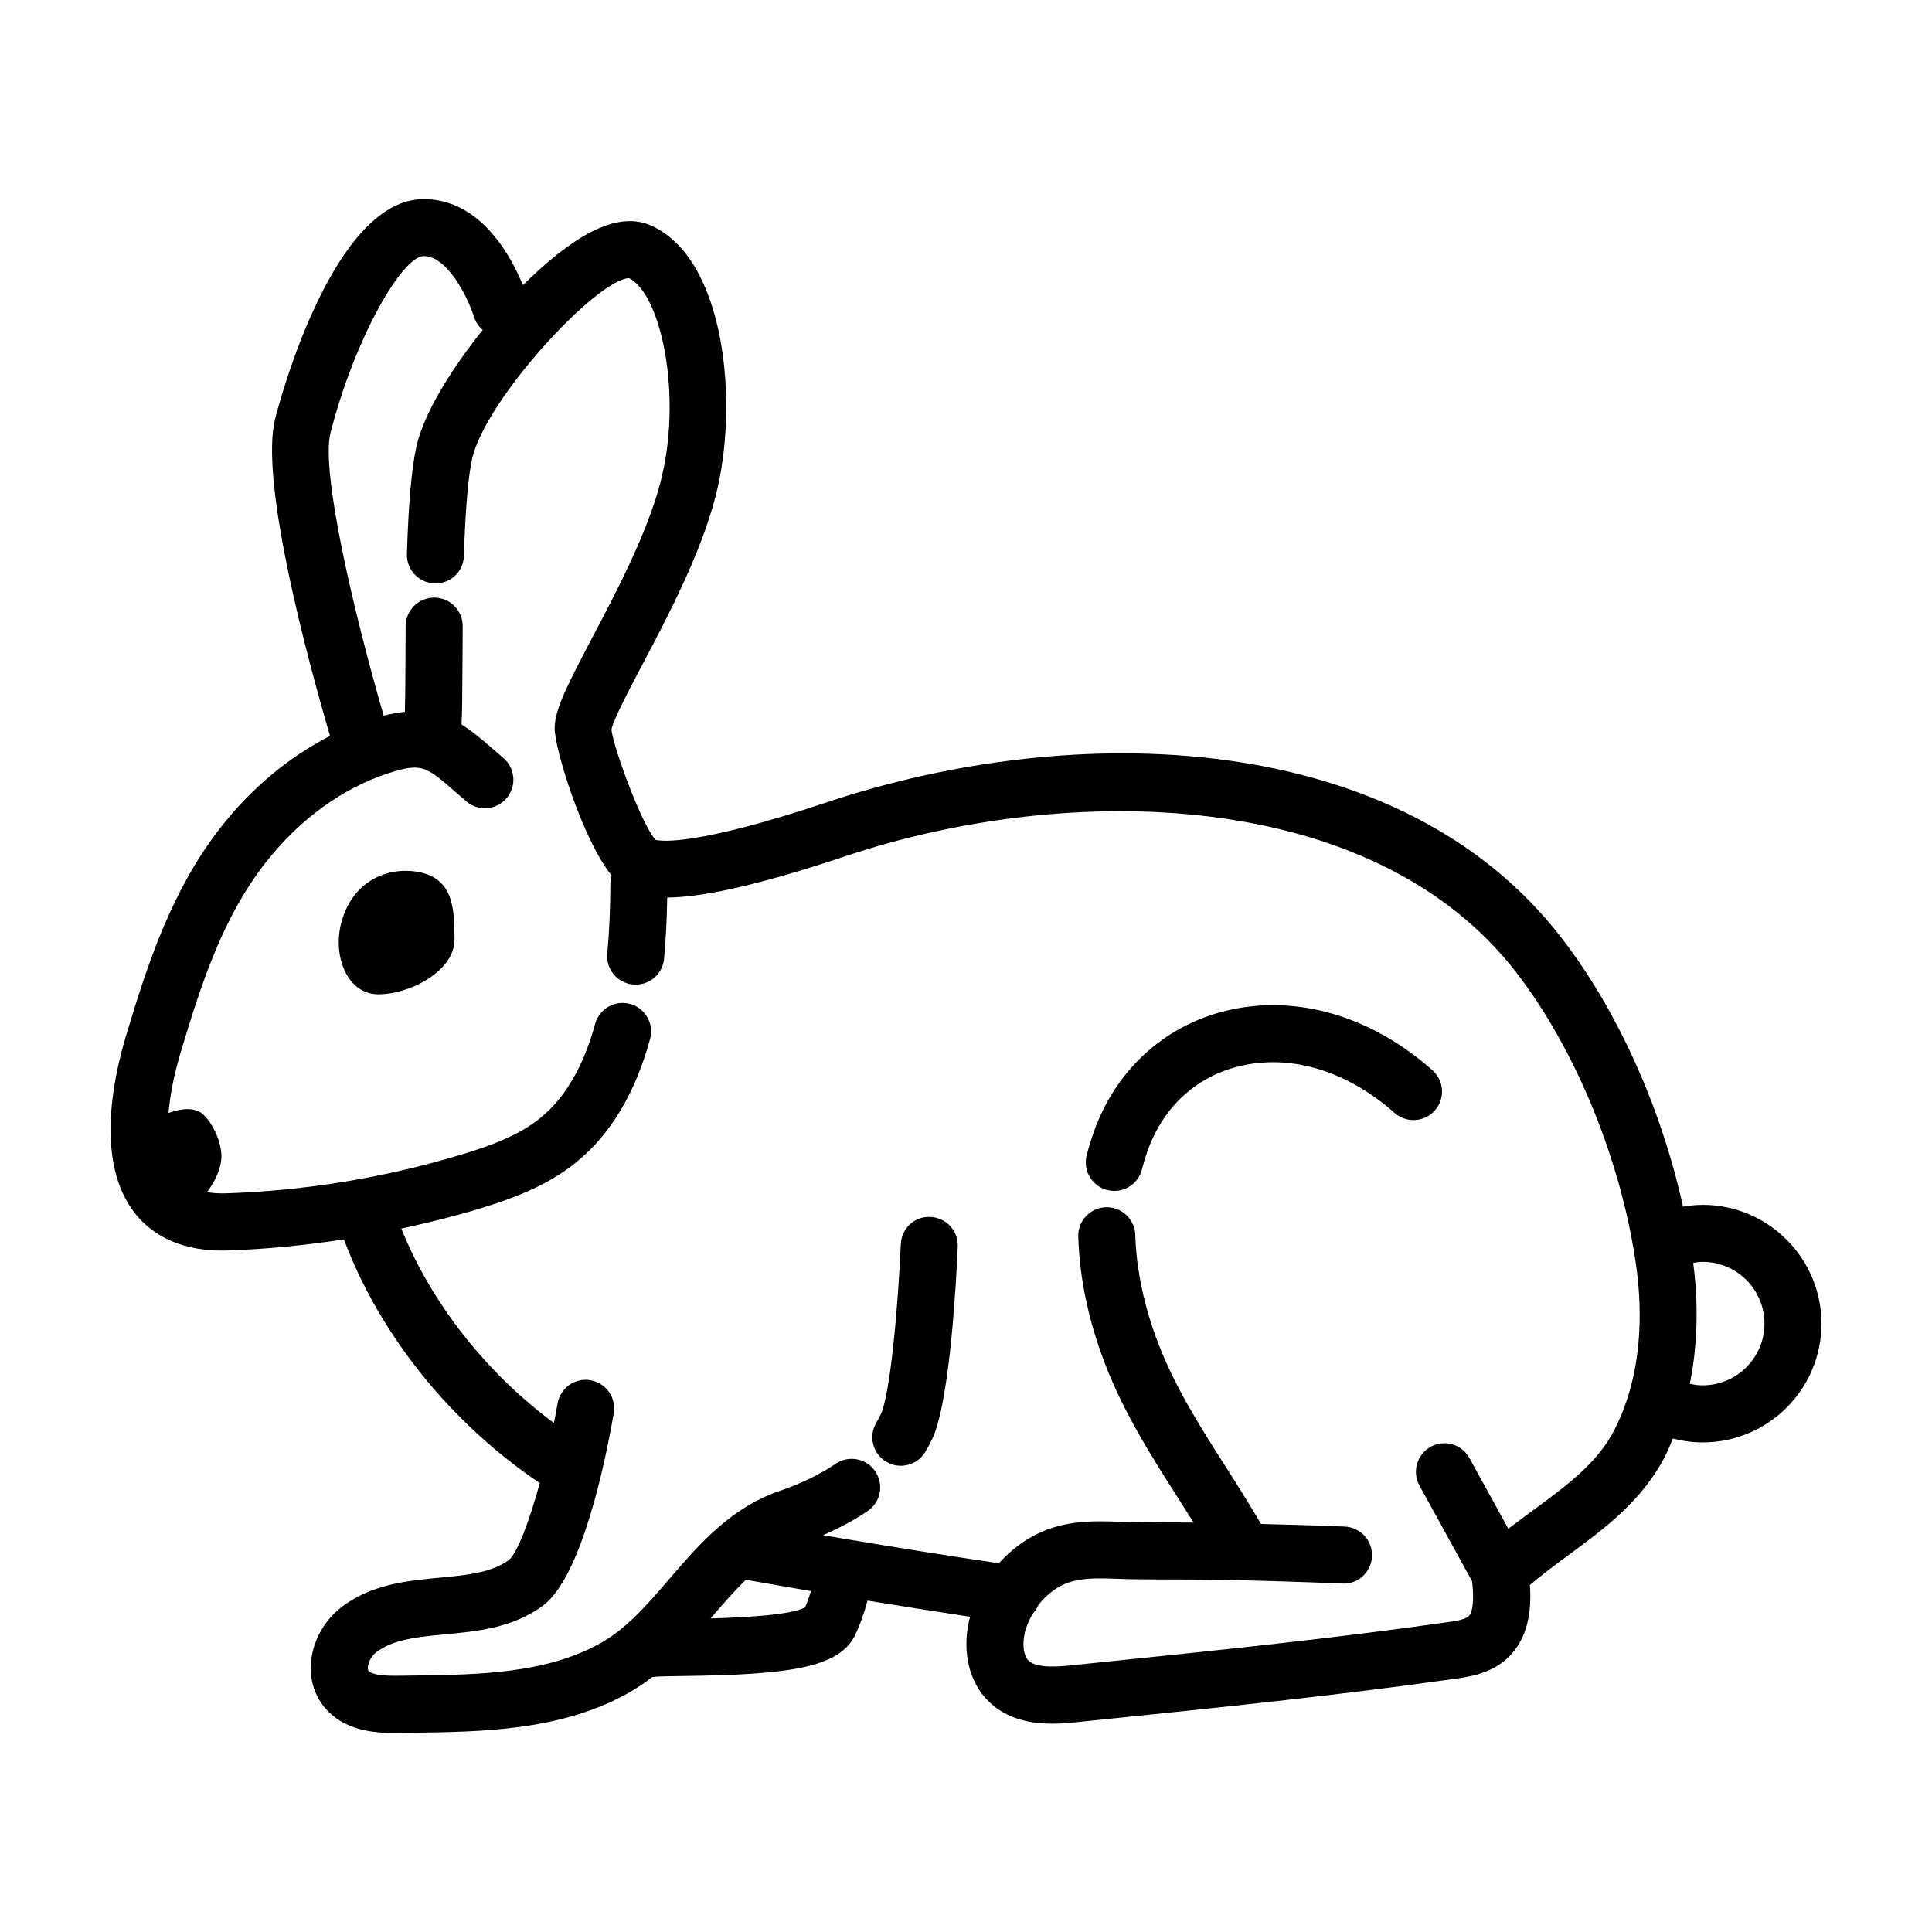
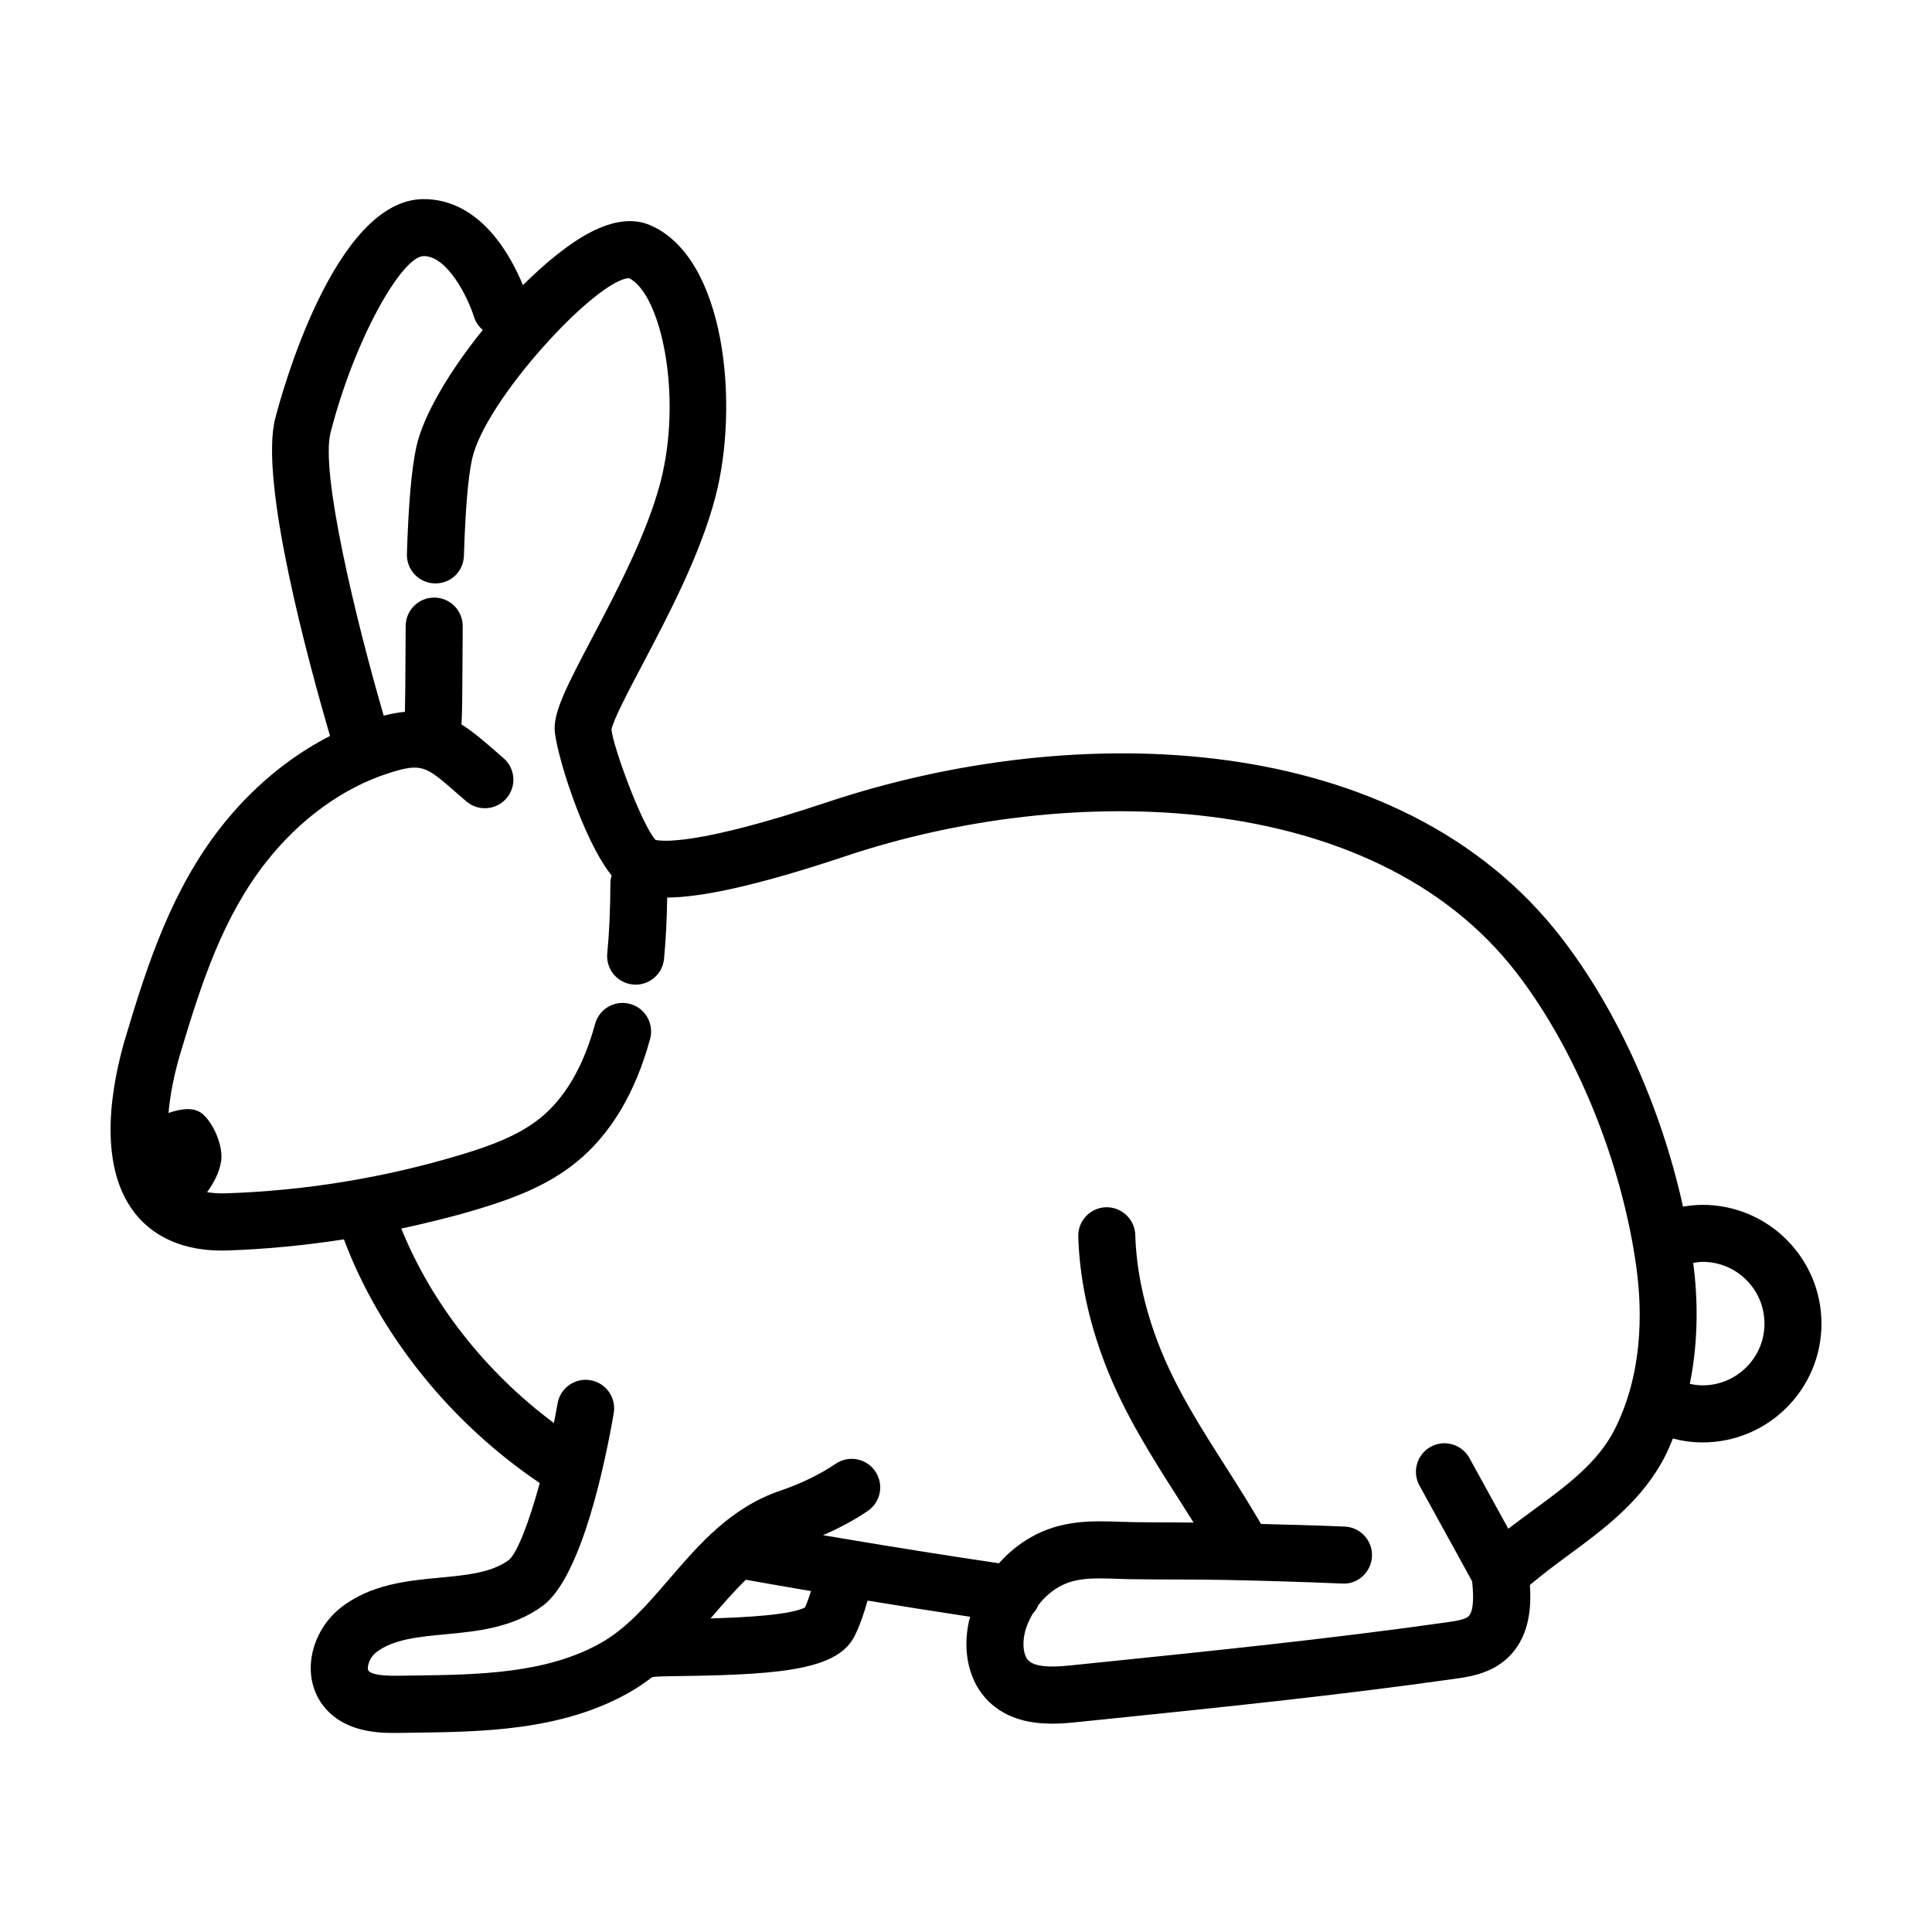
<svg xmlns="http://www.w3.org/2000/svg" fill="#000000" width="800px" height="800px" version="1.1" viewBox="144 144 512 512">
  <g>
-     <path d="m254.88 375.09c-8.219-1.531-17.926 2.453-20.625 14.242-1.867 8.148 1.707 18.168 10.066 18.168s20.133-6.168 20.133-14.52c-0.004-8.352-0.359-16.172-9.574-17.891z" />
-     <path d="m468.25 412.03c-16.066 4.125-28.59 15.742-34.359 31.883-0.742 2.066-1.375 4.16-1.914 6.277-1.027 4.047 1.422 8.156 5.465 9.184 0.625 0.156 1.25 0.23 1.863 0.23 3.375 0 6.453-2.281 7.32-5.703 0.418-1.648 0.91-3.281 1.492-4.902 4.109-11.504 12.594-19.434 23.887-22.332 13.664-3.512 28.816 0.957 41.574 12.262 3.125 2.769 7.898 2.473 10.672-0.645 2.766-3.125 2.481-7.898-0.645-10.672-16.582-14.684-36.754-20.363-55.355-15.582z" />
-     <path d="m390.59 466.51c-4.273-0.238-7.691 3.062-7.871 7.234-0.648 15.457-2.727 39.664-5.309 45.086-0.359 0.75-0.746 1.477-1.168 2.18-2.141 3.582-0.973 8.223 2.609 10.363 1.215 0.727 2.551 1.066 3.871 1.066 2.57 0 5.078-1.309 6.492-3.68 0.66-1.109 1.273-2.246 1.84-3.43 4.832-10.148 6.484-44.223 6.762-50.957 0.18-4.168-3.062-7.688-7.227-7.863z" />
    <path d="m595.23 463.3c-1.762 0-3.5 0.188-5.215 0.473-5.754-26.129-17.316-52-32.305-71.363-42.82-55.328-128.48-57.879-194.6-35.785-34.602 11.562-43.812 10.332-45.379 9.949-3.703-4-11.281-24.789-11.684-29.207 0.348-2.348 4.684-10.578 8.168-17.191 6.871-13.039 15.422-29.266 19.402-44.582 6.312-24.262 2.754-63.371-17.375-71.938-4.379-1.863-9.617-1.254-15.582 1.809-5.559 2.856-11.895 7.949-18.078 14.102-3.09-7.559-11.184-22.801-26.305-22.801-23.684 0-37.805 52.164-39.336 58.113-4.293 16.66 8.848 64.77 14.523 84.156-10.828 5.523-20.848 13.852-28.945 24.199-12.871 16.449-19.273 35.664-25.211 55.551-3.5 11.719-7.863 33.348 2.293 46.527 3.586 4.66 10.488 10.098 23.145 10.098 0.484 0 0.973-0.004 1.473-0.023 10.367-0.336 20.691-1.367 30.93-2.941 9.391 25.16 28.254 48.664 51.898 64.578-2.875 10.508-6.031 18.645-8.227 20.418-4.594 3.367-11.238 3.996-18.285 4.656-8.594 0.812-18.332 1.727-26.305 8.02-4.273 3.371-7.176 8.578-7.769 13.93-0.508 4.57 0.715 8.934 3.441 12.289 5.152 6.348 13.387 6.914 18.379 6.914 0.594 0 1.148-0.004 1.637-0.016l3.445-0.047c18.363-0.23 39.172-0.5 57.016-10.449 2.297-1.285 4.422-2.719 6.434-4.266 0.266-0.055 0.539-0.039 0.797-0.121 1.402-0.109 4.828-0.156 7.644-0.195 27.258-0.363 40.977-2.047 45.254-10.652 1.43-2.891 2.535-6.176 3.406-9.332 8.258 1.355 17.477 2.82 27.195 4.289-0.098 0.371-0.227 0.734-0.312 1.113-1.844 8.293 0.07 16.234 5.113 21.23 4.949 4.906 11.457 5.984 16.922 5.984 2.602 0 4.969-0.242 6.82-0.434l6.508-0.664c30.648-3.144 62.348-6.394 93.477-10.801 3.445-0.488 8.652-1.223 12.914-4.664 6.852-5.527 7.316-14.203 6.887-20.188 3.047-2.555 6.273-5.023 9.73-7.559 9.883-7.254 20.113-14.758 26.199-26.781 0.75-1.48 1.34-2.977 1.969-4.469 2.555 0.664 5.203 1.027 7.898 1.027 17.355 0 31.477-14.117 31.477-31.473 0-17.363-14.129-31.484-31.484-31.484zm-237.88 106.68c-3.742 2.019-16.168 2.676-25.043 2.918 0.16-0.188 0.328-0.367 0.484-0.555 2.941-3.422 5.828-6.742 8.867-9.699 3.496 0.629 9.527 1.691 17.262 3.012-0.508 1.617-1.027 3.098-1.57 4.324zm214.53-47.121c-4.457 8.805-12.812 14.934-21.66 21.426-2.152 1.578-4.336 3.184-6.5 4.852l-10.305-18.738c-2.016-3.664-6.613-4.996-10.262-2.984-3.656 2.012-4.992 6.609-2.984 10.262l13.965 25.391c0.539 5.117 0.207 8.34-1.09 9.383-1.02 0.82-3.629 1.188-5.535 1.461-30.844 4.375-62.387 7.602-92.898 10.73l-6.508 0.664c-3.027 0.316-9.332 0.961-11.551-1.25-1.281-1.266-1.676-4.168-1.004-7.215 0.406-1.824 1.184-3.531 2.117-5.16 0.656-0.672 1.16-1.461 1.531-2.352 1.484-1.898 3.285-3.551 5.367-4.75 4.438-2.562 9.41-2.387 15.703-2.176 1.355 0.047 2.715 0.098 4.086 0.109 3.672 0.051 7.344 0.059 11.023 0.07 4.59 0.012 9.176 0.023 13.766 0.121 10.191 0.211 20.391 0.527 30.578 0.957 4.156 0.25 7.691-3.059 7.871-7.231 0.176-4.172-3.059-7.691-7.231-7.871-7.391-0.312-14.785-0.5-22.176-0.695-2.941-5.008-6.004-9.914-9.027-14.652-7.031-11.008-13.672-21.406-18.176-33.121-3.777-9.82-5.84-19.523-6.121-28.832-0.125-4.172-3.672-7.445-7.785-7.324-4.172 0.133-7.453 3.617-7.324 7.785 0.336 11.02 2.734 22.383 7.129 33.797 5.055 13.141 12.418 24.672 19.547 35.832 1.293 2.023 2.594 4.098 3.894 6.16-1.629-0.012-3.254-0.039-4.883-0.047-3.617-0.012-7.234-0.02-10.855-0.07-1.258-0.016-2.519-0.059-3.773-0.105-7.305-0.258-15.582-0.535-23.773 4.191-3.109 1.793-5.91 4.121-8.305 6.812-14.34-2.125-27.832-4.297-38.969-6.156-0.051-0.012-0.098-0.035-0.145-0.047-0.086-0.016-0.168-0.012-0.25-0.023-2.555-0.43-4.977-0.836-7.262-1.223 4.262-1.844 8.242-3.969 11.84-6.41 3.457-2.336 4.363-7.031 2.019-10.496-2.336-3.457-7.031-4.367-10.496-2.019-4.156 2.816-9.199 5.266-14.586 7.098-13.219 4.492-21.512 14.133-29.527 23.449-5.812 6.758-11.305 13.141-18.309 17.043-14.5 8.09-32.465 8.316-49.848 8.535l-3.477 0.047c-1.707 0.02-6.918 0.102-8.066-1.316-0.215-0.273-0.172-0.906-0.145-1.094 0.145-1.328 1.012-2.867 2.106-3.727 4.469-3.527 11.215-4.16 18.359-4.836 8.363-0.785 17.844-1.684 25.805-7.516 10.383-7.613 16.652-38.266 18.863-51.09 0.711-4.109-2.051-8.02-6.16-8.73-4.098-0.719-8.02 2.047-8.73 6.16-0.297 1.727-0.625 3.457-0.969 5.176-18.117-13.457-32.531-31.871-40.438-51.531 6.832-1.473 13.621-3.125 20.324-5.148 8.906-2.691 18.234-6.066 26.086-12.461 9.062-7.375 15.633-18.359 19.523-32.648 1.098-4.027-1.281-8.184-5.305-9.273-4.016-1.102-8.184 1.281-9.273 5.305-3.043 11.18-7.914 19.555-14.48 24.895-5.824 4.742-13.496 7.473-20.922 9.715-20.305 6.137-41.348 9.598-62.539 10.281-1.926 0.055-3.512-0.082-4.887-0.316 1.785-2.465 3.258-5.152 3.719-8.195 0.586-3.926-1.824-9.664-4.707-12.348-2.231-2.082-5.723-1.668-9.23-0.438 0.414-4.785 1.457-10.156 3.16-15.863 5.723-19.148 11.375-36.168 22.641-50.562 8.902-11.371 20.445-19.754 32.504-23.613 8.816-2.82 9.855-1.926 17.906 5.109l2.707 2.348c3.164 2.719 7.941 2.352 10.656-0.82 2.719-3.168 2.348-7.941-0.82-10.656l-2.606-2.258c-2.941-2.57-5.633-4.848-8.496-6.637 0.172-3.215 0.215-8.367 0.262-17.398l0.051-8.621c0.031-4.172-3.324-7.582-7.5-7.613h-0.059c-4.144 0-7.523 3.344-7.559 7.5l-0.051 8.664c-0.023 5.004-0.051 10.398-0.145 14.102-1.727 0.172-3.606 0.52-5.629 1.023-7.586-26.152-16.781-64.531-14.078-75.023 6.488-25.191 19.004-46.77 24.703-46.77 6.231 0 11.648 10.82 13.289 16.047 0.441 1.43 1.281 2.625 2.348 3.527-8.711 10.797-15.723 22.496-17.582 30.883-1.285 5.809-2.109 15.129-2.523 28.496-0.125 4.172 3.148 7.656 7.32 7.789 4.293 0.133 7.656-3.148 7.789-7.32 0.379-12.238 1.109-20.883 2.172-25.688 3.473-15.633 32.844-47.465 41.586-47.891 8.574 4.293 14.234 31.371 8.328 54.074-3.543 13.621-11.645 28.988-18.148 41.344-6.68 12.688-9.895 19-9.895 23.938 0 5.297 7.301 29.285 15.098 38.949-0.188 0.656-0.316 1.324-0.324 2.039-0.031 6.992-0.297 13.082-0.828 18.621-0.398 4.156 2.648 7.844 6.805 8.238 0.242 0.023 0.484 0.035 0.727 0.035 3.848 0 7.141-2.934 7.512-6.84 0.473-4.961 0.746-10.328 0.84-16.238 8.645-0.066 22.801-2.797 47.332-10.992 58.859-19.68 139.55-18.43 177.63 30.773 16.008 20.68 28.254 50.898 31.961 78.855 1.457 11.152 1.645 27.547-5.863 42.359zm23.352-11.727c-1.168 0-2.309-0.156-3.414-0.395 2.434-11.961 2.047-23.371 0.906-32.066 0.832-0.133 1.664-0.262 2.516-0.262 9.023 0 16.363 7.34 16.363 16.363 0 9.023-7.348 16.359-16.371 16.359z" />
  </g>
</svg>